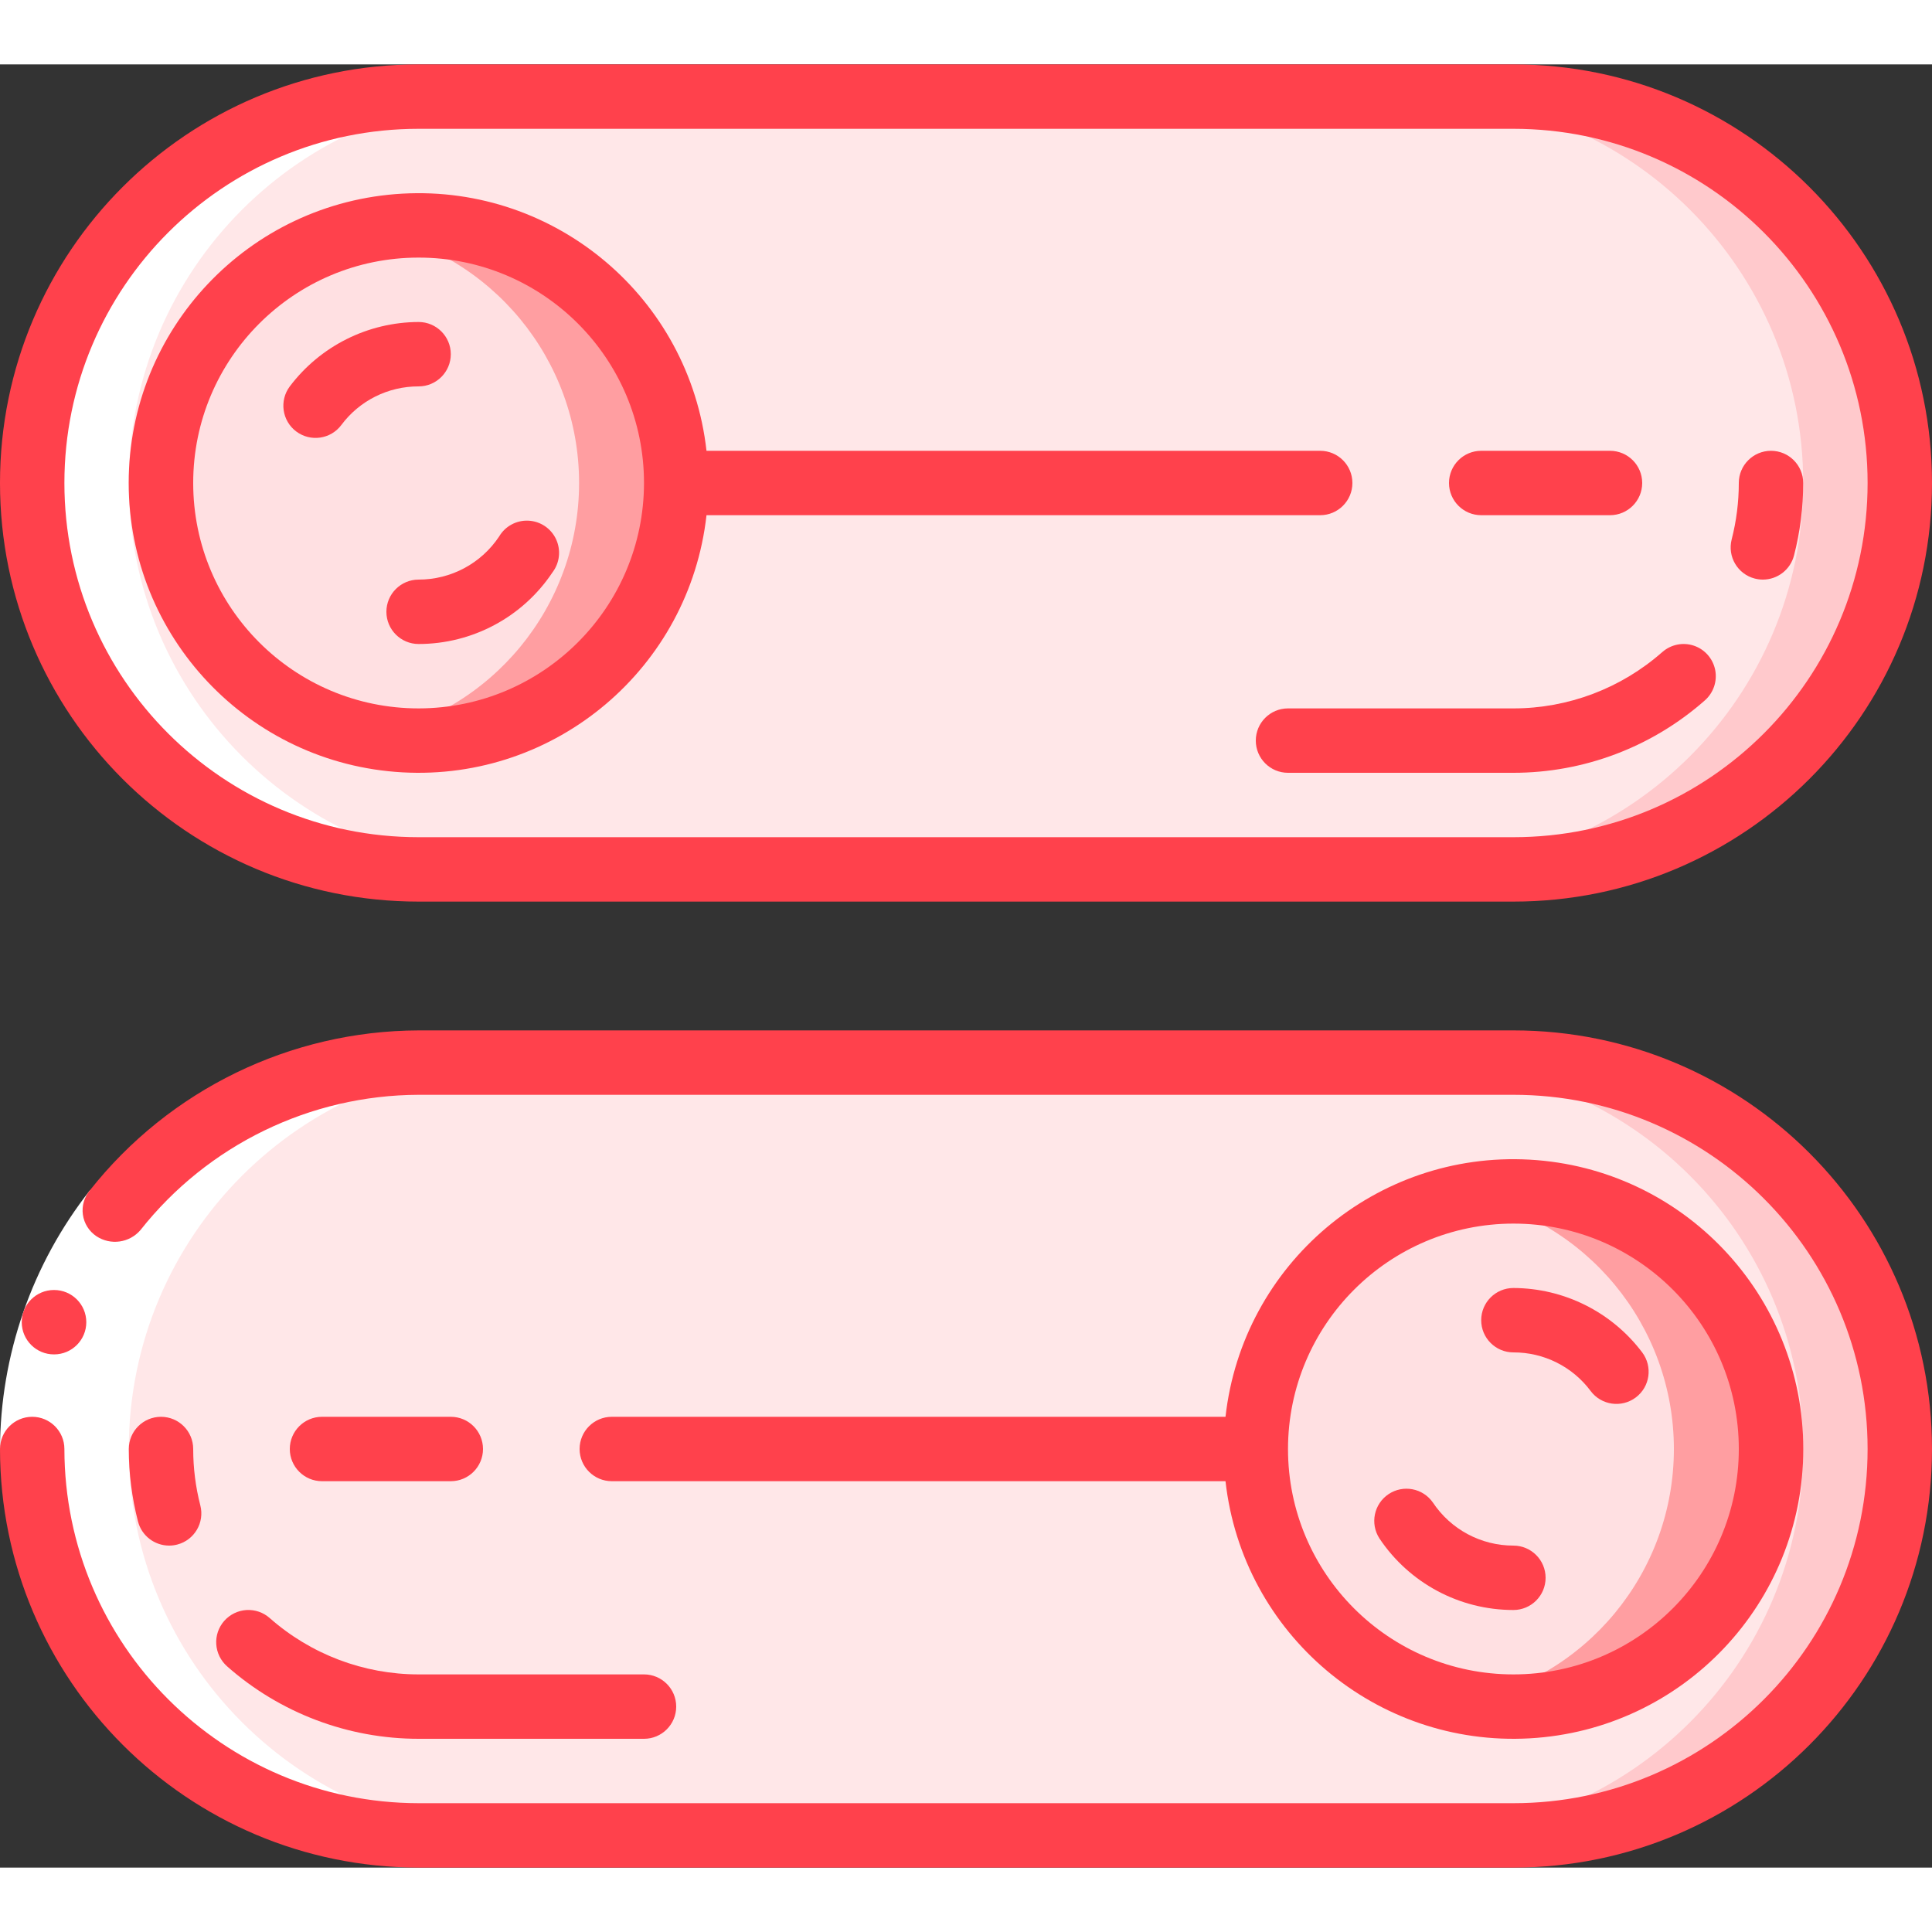
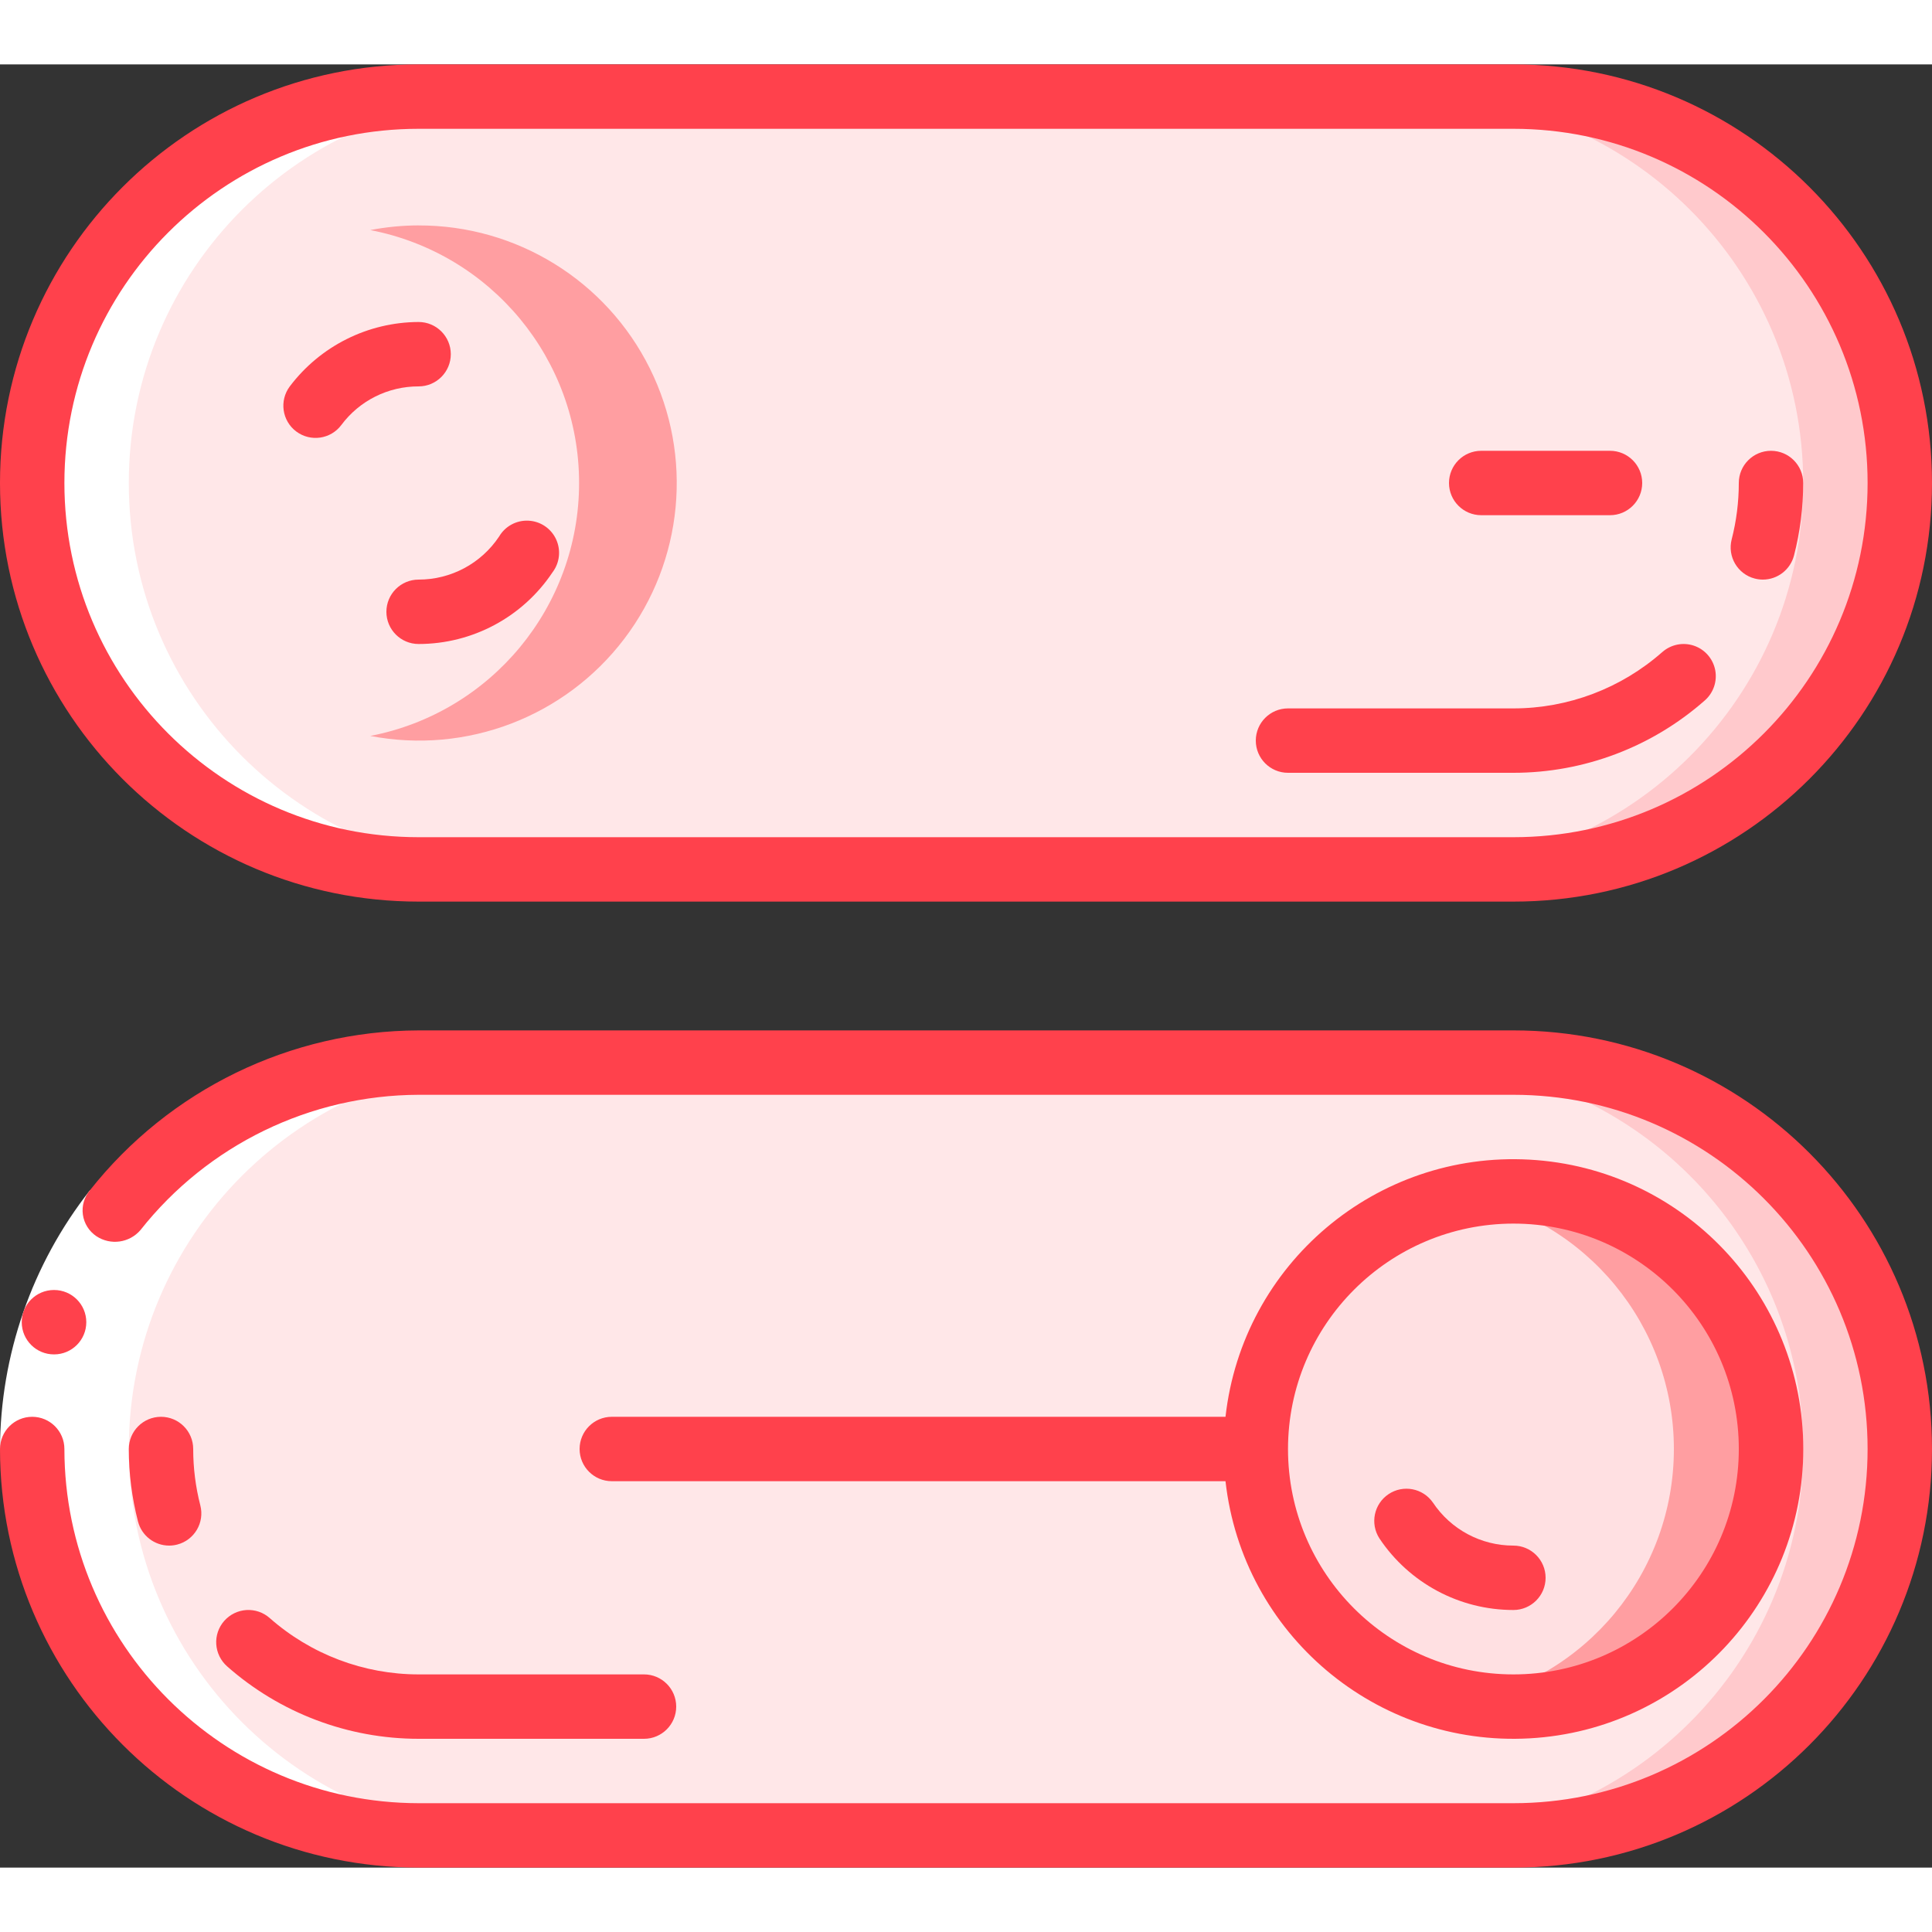
<svg xmlns="http://www.w3.org/2000/svg" height="512" viewBox="0 0 60 56" width="512">
  <rect x="0" y="0" width="60" height="56" fill="#333333" stroke="none" />
  <g id="Page-1" fill="none" fill-rule="evenodd">
    <g id="013---Switches" fill-rule="nonzero">
      <rect id="Rectangle-path" fill="#ffe7e8" height="24" rx="12" width="58" x="1" y="1" />
      <path id="Shape" d="m47 1h-3c6.627 0 12 5.373 12 12s-5.373 12-12 12h3c6.627 0 12-5.373 12-12s-5.373-12-12-12z" fill="#ffc9cc" />
-       <circle id="Oval" cx="13" cy="13" fill="#ffe0e2" r="8" />
      <path id="Shape" d="m13 5c-.503.001-1.006.05-1.5.145 3.764.727 6.484 4.021 6.484 7.855s-2.72 7.128-6.484 7.855c2.987.577 6.043-.591 7.885-3.013s2.15-5.679.795-8.403c-1.354-2.724-4.137-4.445-7.18-4.438z" fill="#ff9ea1" />
      <rect id="Rectangle-path" fill="#ffe7e8" height="24" rx="12" transform="matrix(-1 0 0 -1 60 86)" width="58" x="1" y="31" />
      <path id="Shape" d="m47 31h-3c6.627 0 12 5.373 12 12s-5.373 12-12 12h3c6.627 0 12-5.373 12-12s-5.373-12-12-12z" fill="#ffc9cc" />
      <circle id="Oval" cx="47" cy="43" fill="#ffe0e2" r="8" />
      <path id="Shape" d="m47 35c-.503.001-1.006.05-1.5.145 3.764.727 6.484 4.021 6.484 7.855s-2.72 7.128-6.484 7.855c2.987.577 6.043-.591 7.885-3.013s2.15-5.679.795-8.403-4.137-4.445-7.18-4.438z" fill="#ff9ea1" />
      <path id="Shape" d="m13 25h3c-6.627 0-12-5.373-12-12s5.373-12 12-12h-3c-6.627 0-12 5.373-12 12s5.373 12 12 12z" fill="#fff" />
      <path id="Shape" d="m13 55h3c-6.627 0-12-5.373-12-12s5.373-12 12-12h-3c-6.627 0-12 5.373-12 12s5.373 12 12 12z" fill="#fff" />
      <path id="Shape" d="m2.793 34.965 1.57 1.235c-1.524 1.94-2.356 4.333-2.363 6.8h-2c.008-2.915.992-5.743 2.793-8.035z" fill="#fff" />
      <g fill="#ff414c">
        <path id="Shape" d="m47 0h-34c-7.18 0-13 5.82-13 13 0 7.18 5.82 13 13 13h34c7.18-0 13-5.82 13-13 0-7.18-5.82-13-13-13zm0 24h-34c-6.075 0-11-4.925-11-11 0-6.075 4.925-11 11-11h34c6.075 0 11 4.925 11 11 0 6.075-4.925 11-11 11z" />
        <path id="Shape" d="m51.624 18.25c-1.277 1.127-2.921 1.75-4.624 1.75h-7c-.552 0-1 .448-1 1s.448 1 1 1h7c2.19-0 4.305-.8 5.947-2.25.268-.236.389-.598.319-.948-.071-.35-.323-.636-.661-.75-.339-.114-.712-.038-.98.198z" />
        <path id="Shape" d="m54 13c0.0.59-.074 1.178-.221 1.75-.138.535.183 1.08.718 1.218.082.021.166.032.251.032.456-.001.853-.309.967-.75.189-.735.285-1.491.285-2.25 0-.552-.448-1-1-1s-1 .448-1 1z" />
        <path id="Shape" d="m15.5 14.663c-.557.836-1.495 1.338-2.5 1.337-.552 0-1 .448-1 1s.448 1 1 1c1.671-0 3.231-.835 4.158-2.225.225-.296.268-.692.111-1.029-.157-.337-.488-.559-.859-.576-.371-.018-.722.172-.91.493z" />
        <path id="Shape" d="m14 9c0-.552-.448-1-1-1-1.573.005-3.052.745-4 2-.331.442-.242 1.069.2 1.4.442.331 1.069.242 1.4-.2.564-.758 1.455-1.203 2.4-1.2.552 0 1-.448 1-1z" />
        <path id="Shape" d="m46 14h4c.552 0 1-.448 1-1s-.448-1-1-1h-4c-.552 0-1 .448-1 1s.448 1 1 1z" />
-         <path id="Shape" d="m41 14c.552 0 1-.448 1-1s-.448-1-1-1h-19.059c-.531-4.746-4.676-8.252-9.445-7.986-4.769.266-8.499 4.21-8.499 8.986 0 4.776 3.731 8.72 8.499 8.986 4.769.266 8.914-3.24 9.445-7.986zm-28 6c-3.866 0-7-3.134-7-7 0-3.866 3.134-7 7-7 3.866 0 7 3.134 7 7-.004 3.864-3.136 6.996-7 7z" />
        <path id="Shape" d="m1.68 40.062c-.552.003-1.002-.443-1.005-.995s.443-1.002.995-1.005h.01c.552 0 1 .448 1 1s-.448 1-1 1z" />
        <path id="Shape" d="m47 30h-34c-3.981.013-7.739 1.841-10.207 4.965-.177.21-.257.486-.219.758.038.272.191.515.419.668.439.292 1.028.21 1.37-.191 2.089-2.643 5.268-4.189 8.637-4.2h34c6.075 0 11 4.925 11 11s-4.925 11-11 11h-34c-6.072-.007-10.993-4.928-11-11 0-.552-.448-1-1-1s-1 .448-1 1c.008 7.176 5.824 12.992 13 13h34c7.18 0 13-5.82 13-13s-5.82-13-13-13z" />
        <path id="Shape" d="m6.964 48.338c-.176.199-.265.46-.248.724.017.265.138.512.337.688 1.642 1.45 3.757 2.25 5.947 2.25h7c.552 0 1-.448 1-1s-.448-1-1-1h-7c-1.703-0-3.347-.623-4.624-1.75-.199-.176-.459-.265-.724-.249-.265.017-.512.138-.688.337z" />
        <path id="Shape" d="m5.252 46c.085 0.0.169-.011.251-.032.535-.138.856-.683.718-1.218-.147-.572-.221-1.16-.221-1.75 0-.552-.448-1-1-1s-1 .448-1 1c-0.0.759.096 1.515.285 2.25.114.441.511.749.967.75z" />
        <path id="Shape" d="m47 48c.552 0 1-.448 1-1s-.448-1-1-1c-1.005.001-1.943-.501-2.5-1.337-.311-.448-.924-.564-1.377-.261-.453.303-.58.914-.285 1.373.928 1.391 2.49 2.226 4.162 2.225z" />
-         <path id="Shape" d="m47 40c.945-.003 1.836.442 2.4 1.2.331.442.958.531 1.4.2.442-.331.531-.958.2-1.4-.948-1.255-2.427-1.995-4-2-.552 0-1 .448-1 1s.448 1 1 1z" />
-         <path id="Shape" d="m14 44c.552 0 1-.448 1-1s-.448-1-1-1h-4c-.552 0-1 .448-1 1s.448 1 1 1z" />
        <path id="Shape" d="m38.059 44c.531 4.746 4.676 8.252 9.445 7.986 4.769-.266 8.499-4.21 8.499-8.986s-3.731-8.72-8.499-8.986c-4.769-.266-8.914 3.24-9.445 7.986h-19.059c-.552 0-1 .448-1 1s.448 1 1 1zm8.941-8c3.866 0 7 3.134 7 7s-3.134 7-7 7-7-3.134-7-7c.004-3.864 3.136-6.996 7-7z" />
      </g>
    </g>
  </g>
</svg>